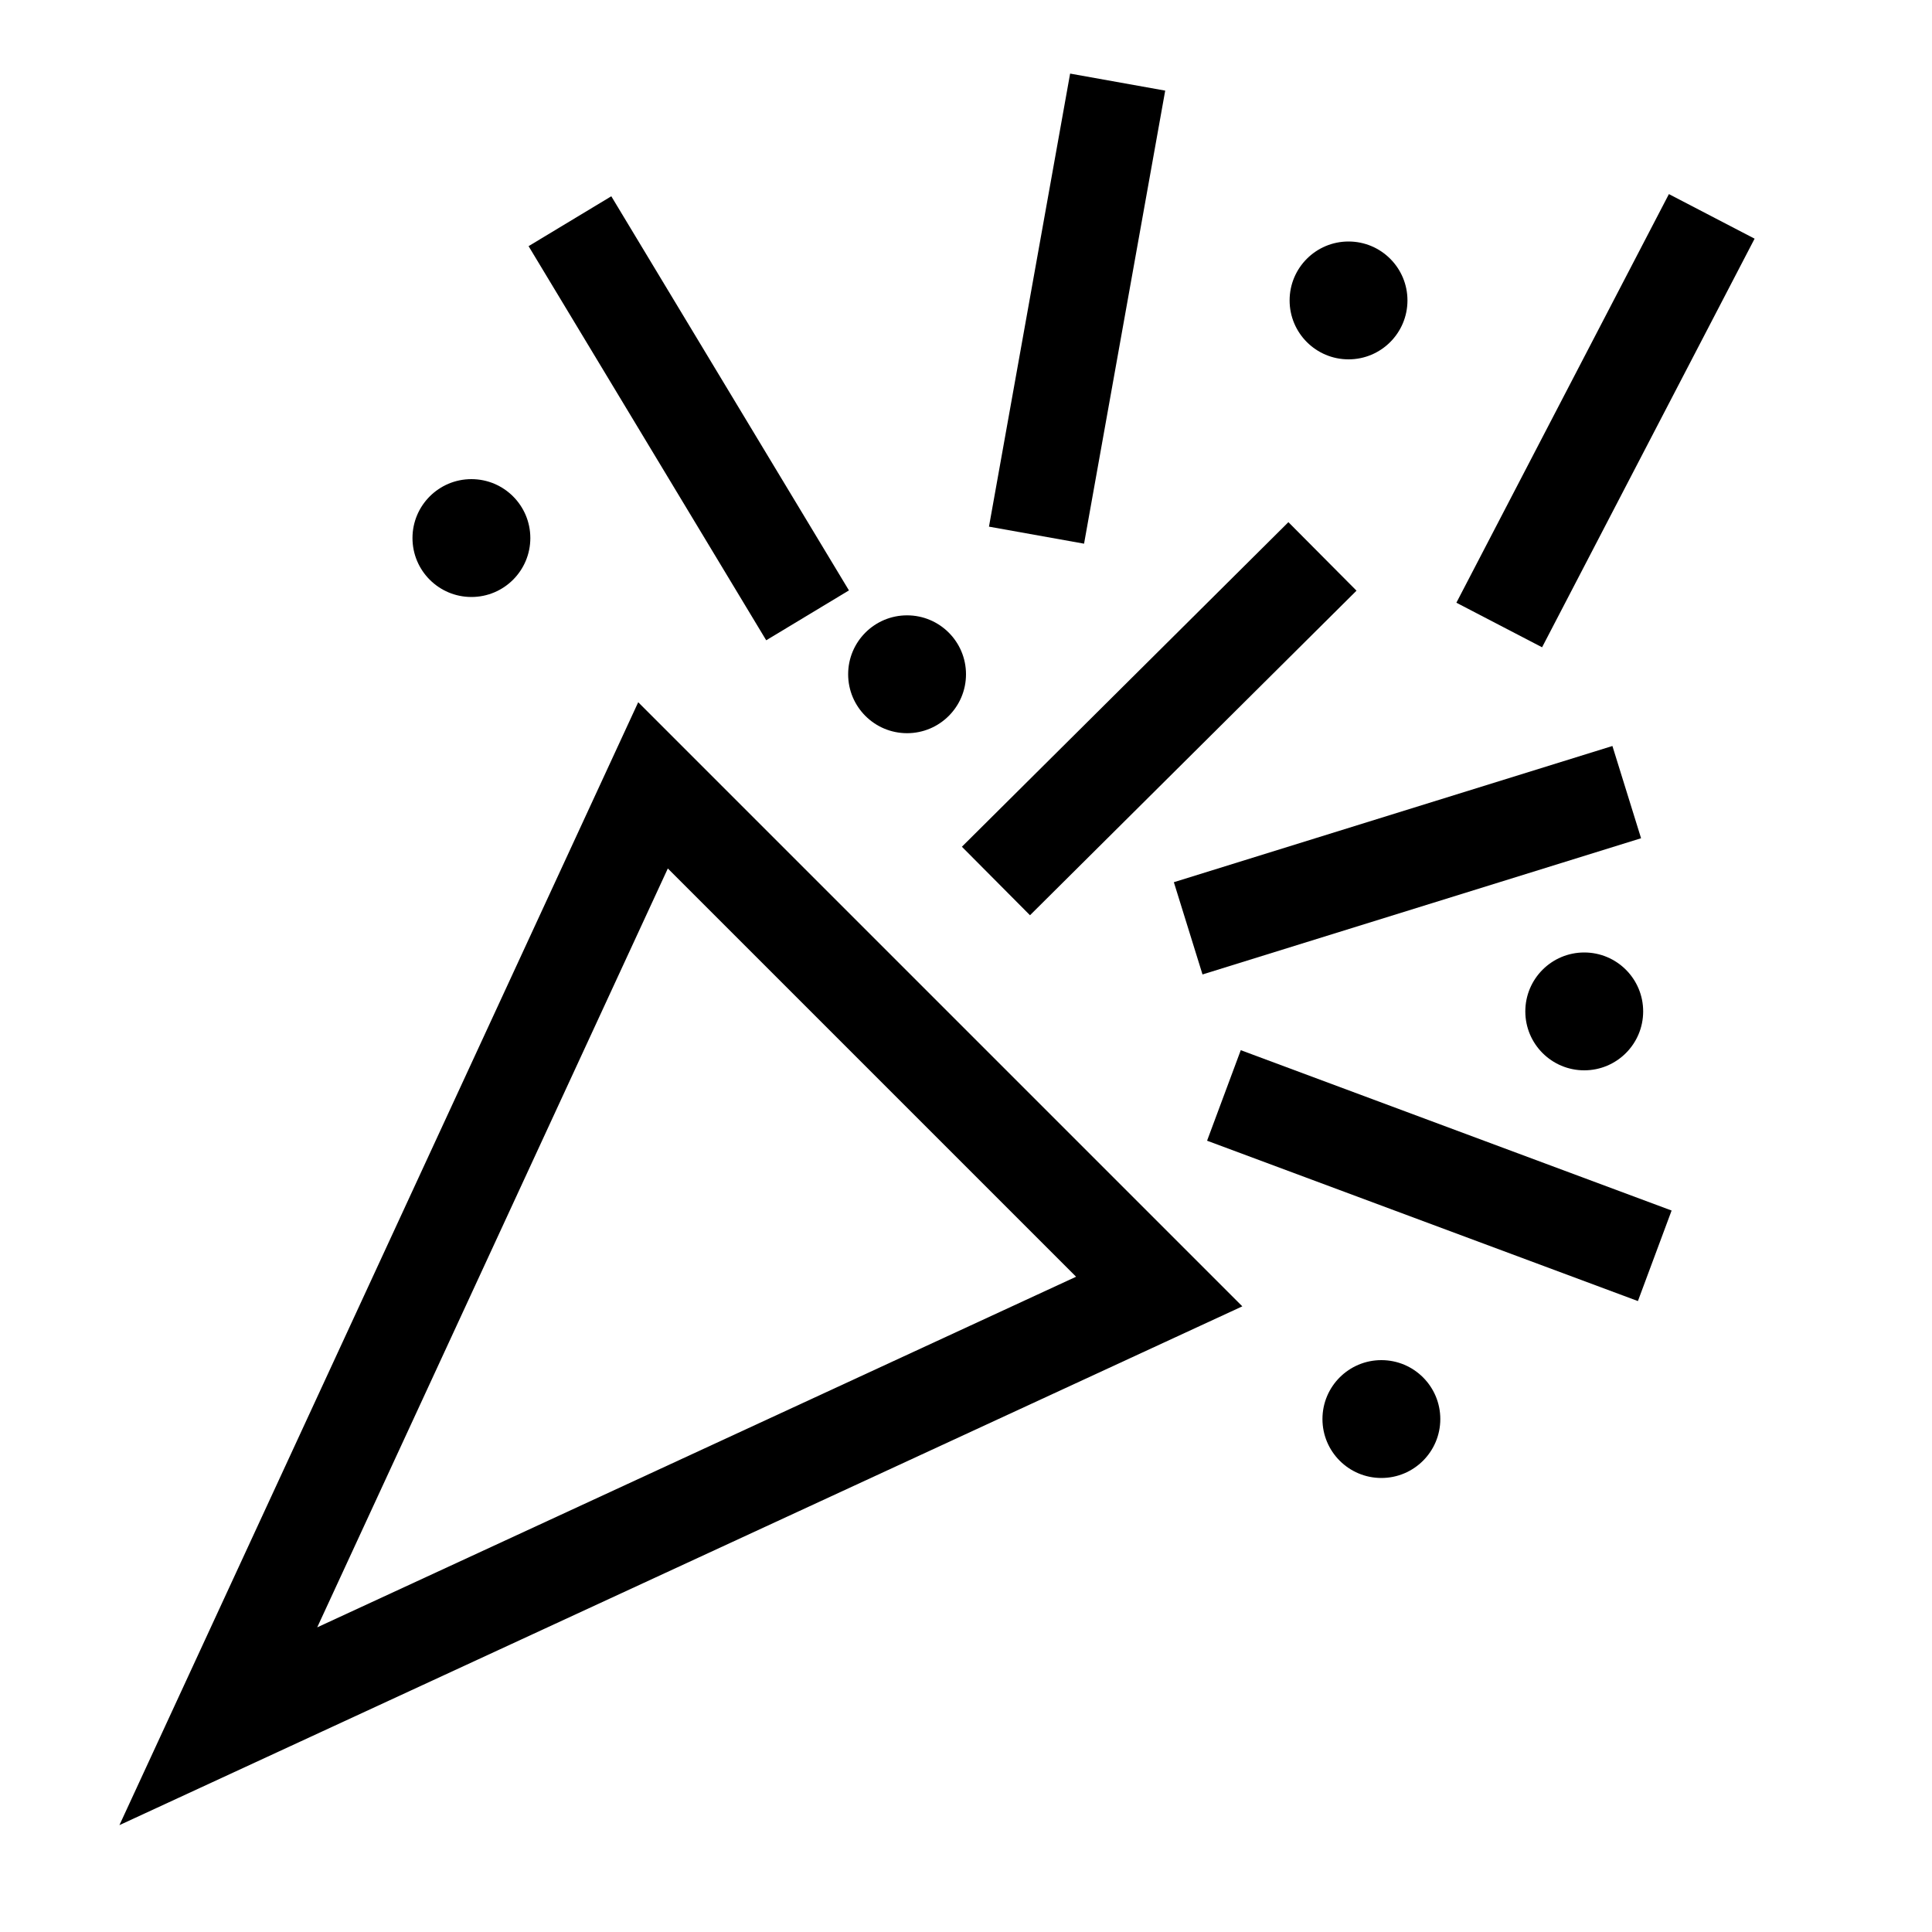
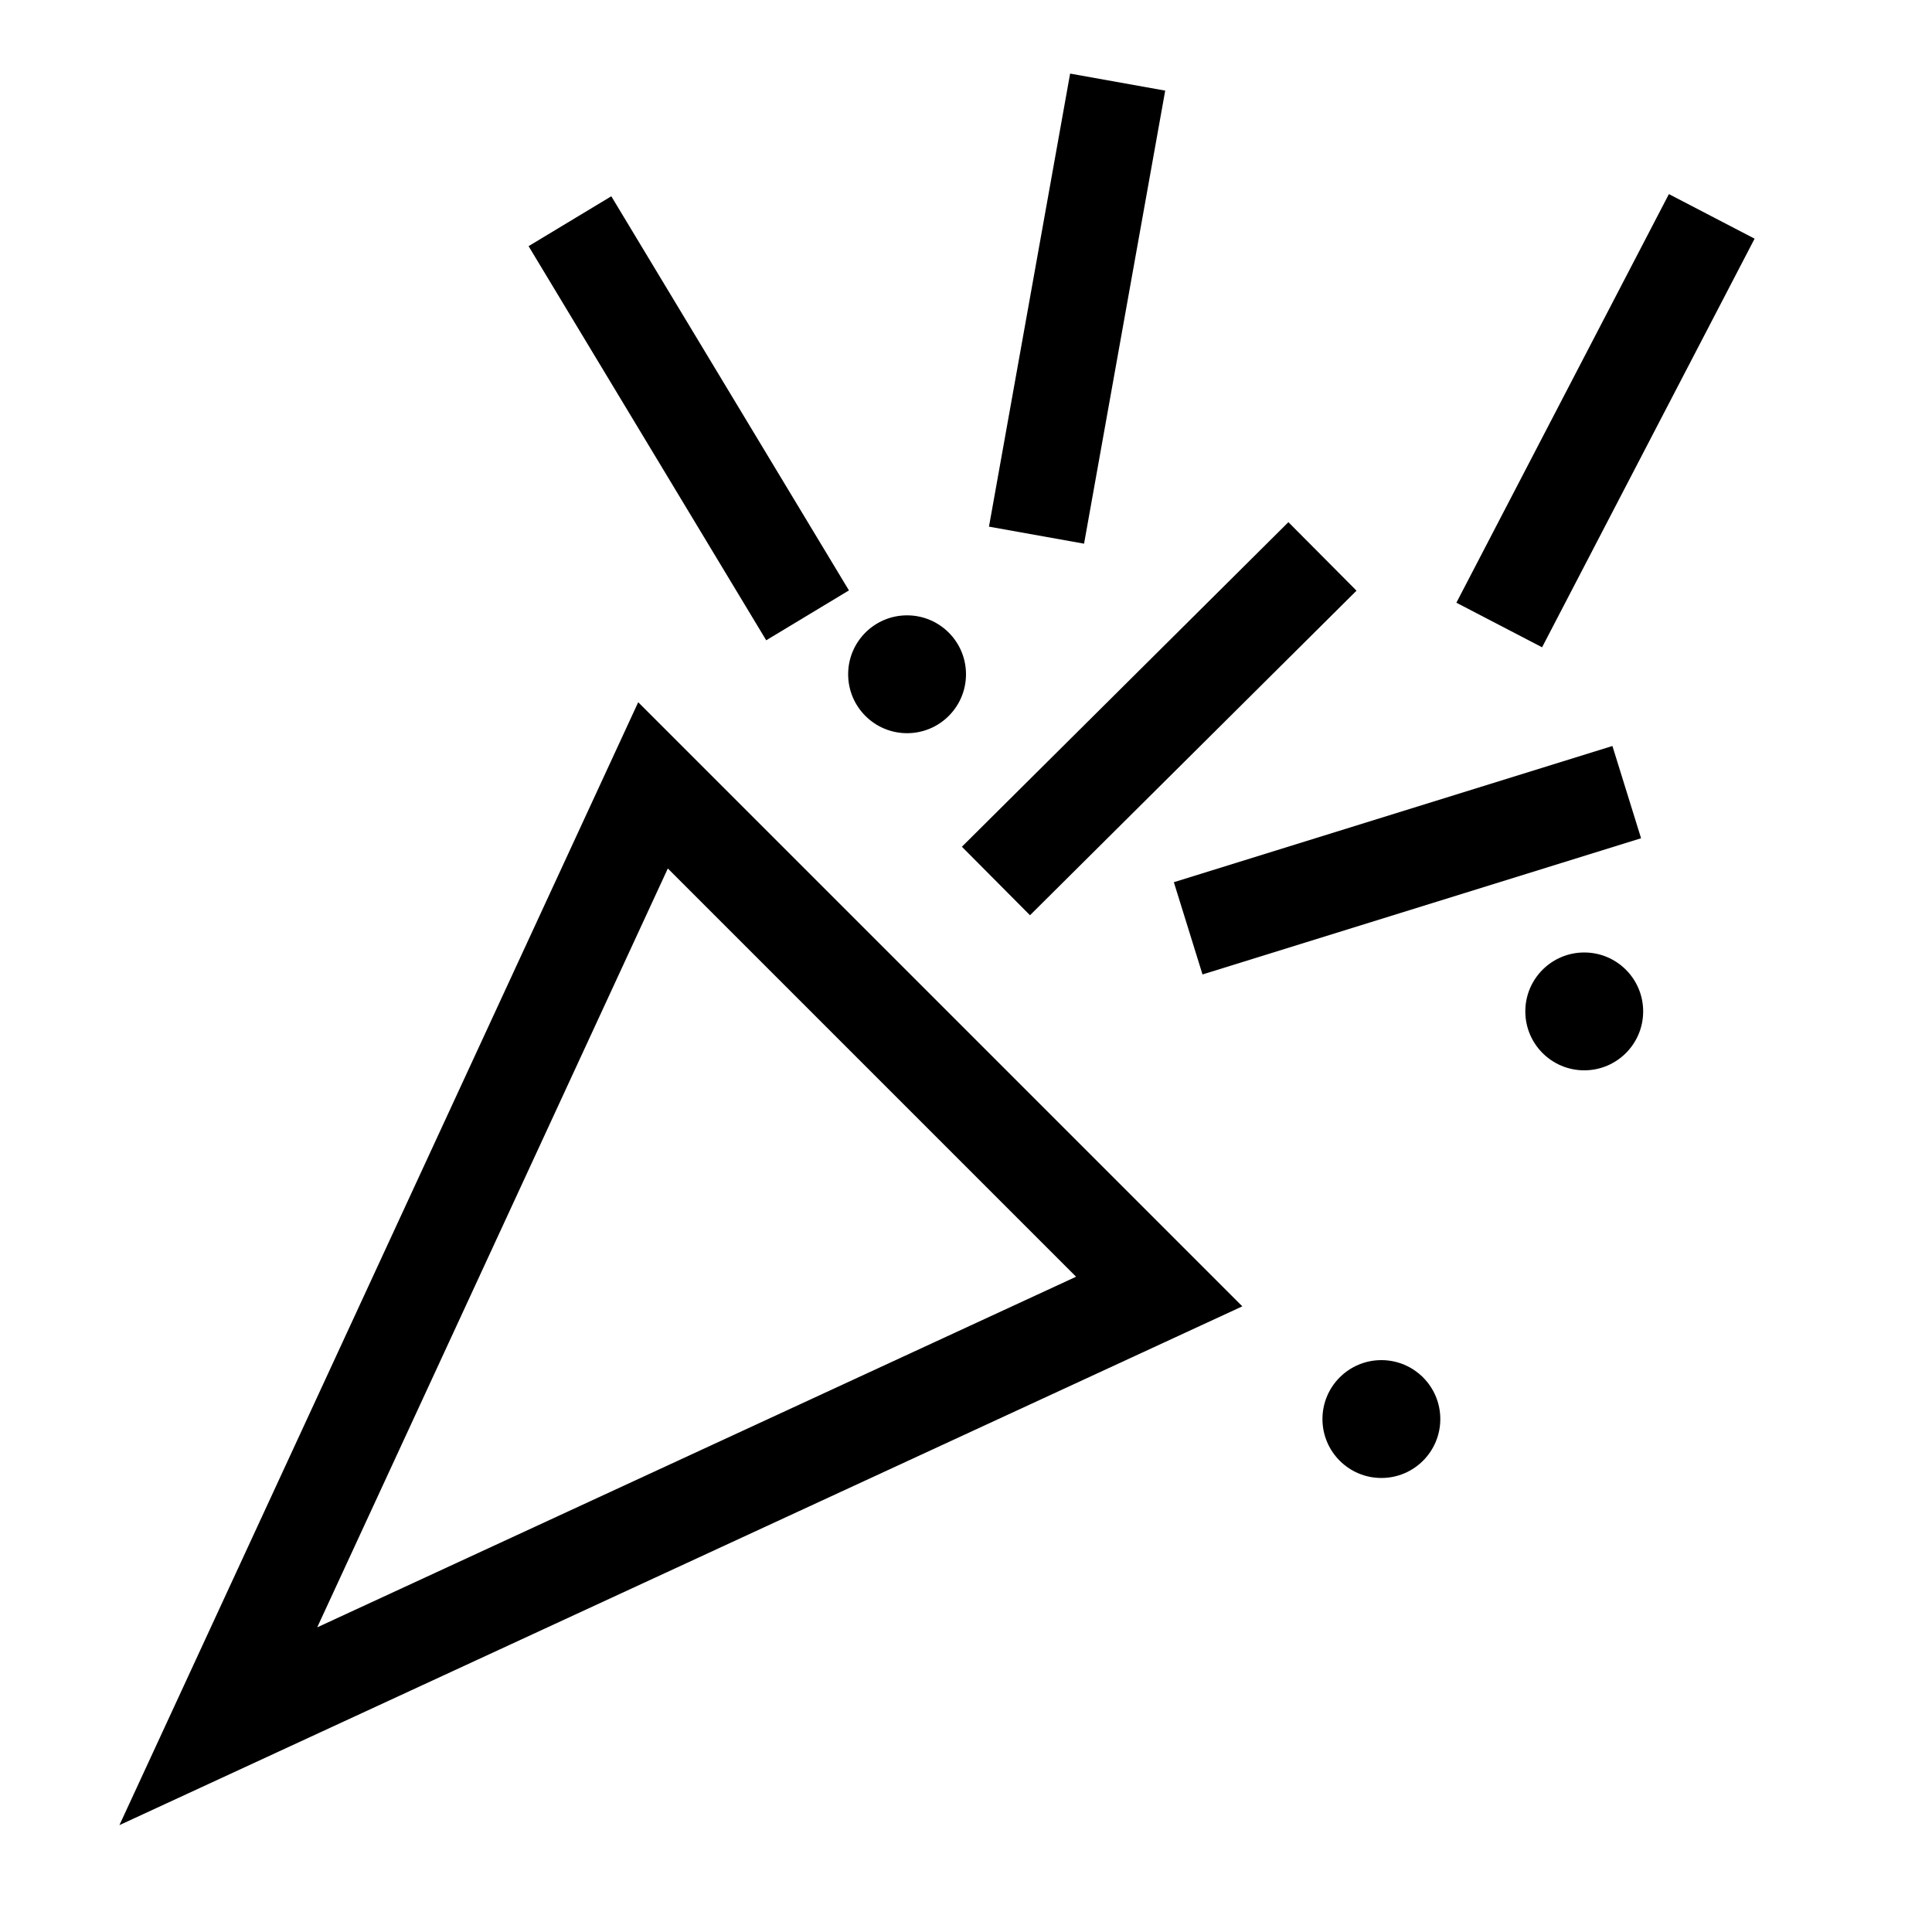
<svg xmlns="http://www.w3.org/2000/svg" version="1.1" id="Ebene_1" x="0px" y="0px" viewBox="0 0 200 200" style="enable-background:new 0 0 200 200;" xml:space="preserve">
  <style type="text/css">
	.st0{fill:none;stroke:#000000;stroke-width:10;stroke-miterlimit:10;}
</style>
  <line class="st0" x1="103.1" y1="91.2" x2="136.9" y2="57.6" />
  <line class="st0" x1="107.3" y1="55.4" x2="115.7" y2="8.5" />
  <line class="st0" x1="83.6" y1="63.7" x2="59" y2="22.9" />
-   <line class="st0" x1="126.7" y1="113.4" x2="171.3" y2="130" />
  <line class="st0" x1="123" y1="96.1" x2="168.4" y2="82" />
  <line class="st0" x1="155.2" y1="64.7" x2="177.2" y2="22.4" />
  <g>
    <g>
      <polygon class="st0" points="67.6,81.3 22.6,178.7 120,133.7   " />
    </g>
  </g>
-   <circle cx="139.6" cy="31.1" r="6.1" />
-   <circle cx="48.8" cy="55.7" r="6.1" />
  <circle cx="143" cy="146.9" r="6.1" />
  <circle cx="93.9" cy="69.8" r="6.1" />
  <circle cx="164" cy="104.7" r="6.1" />
</svg>